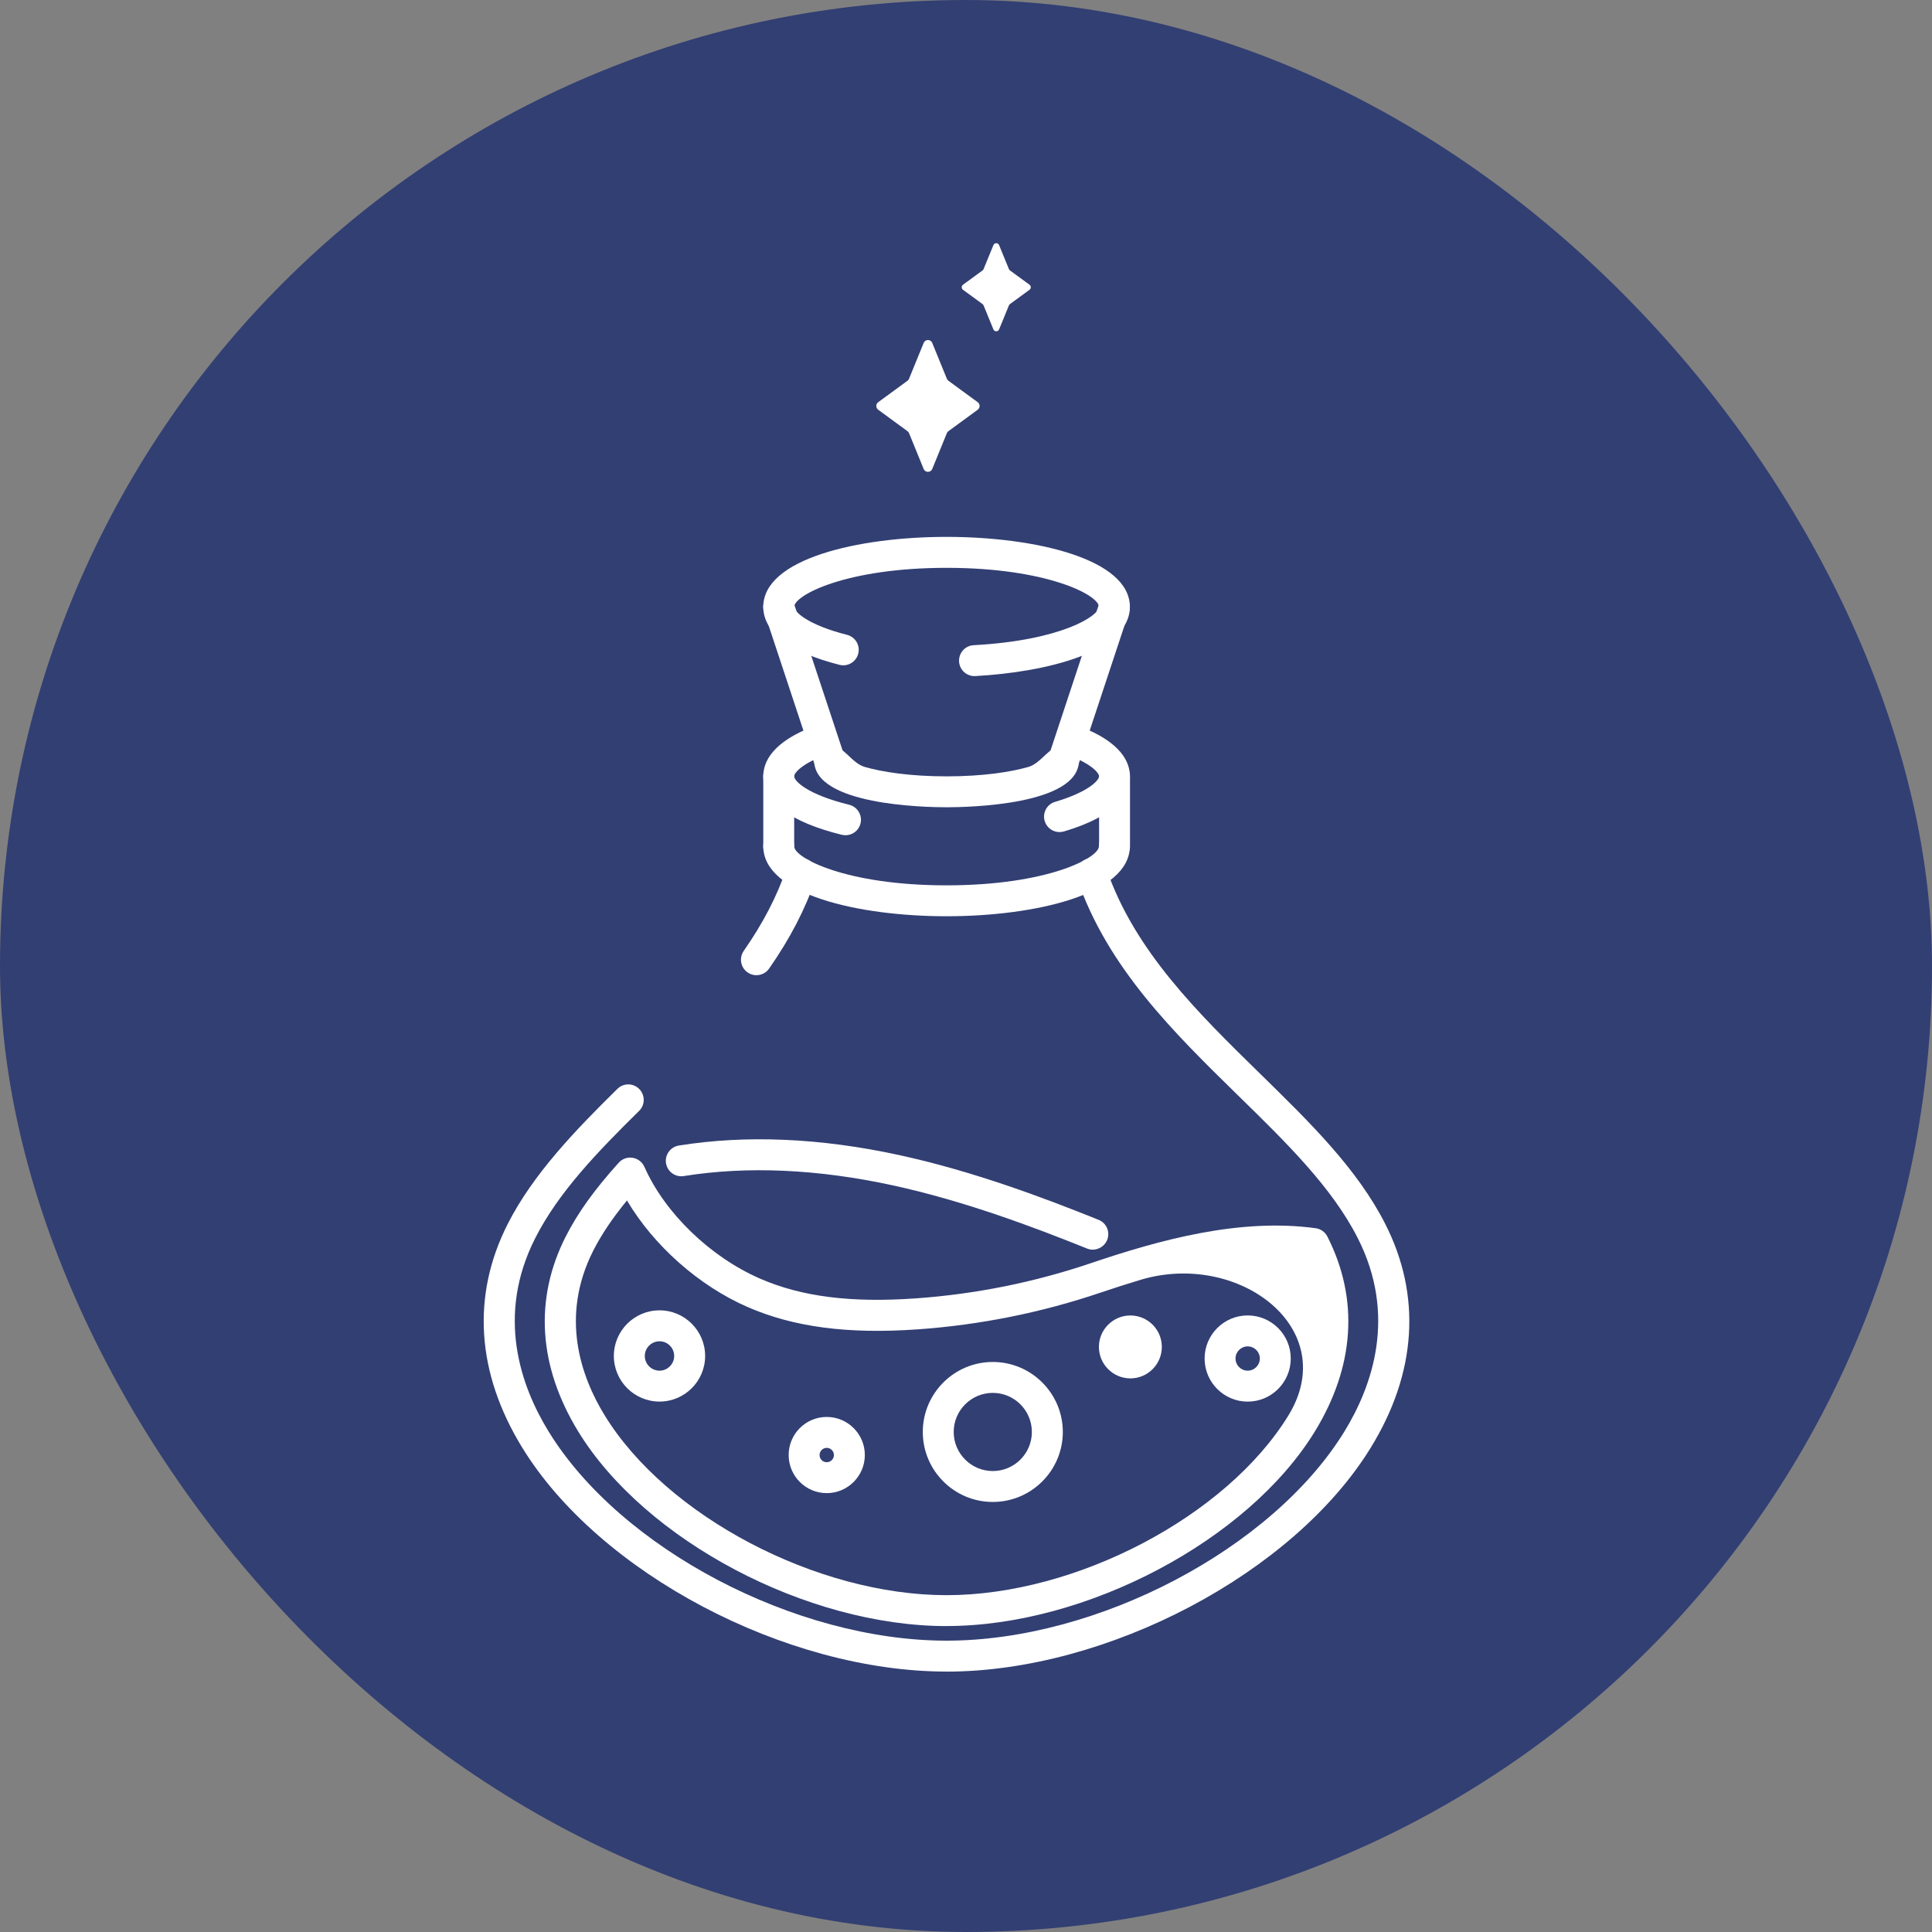
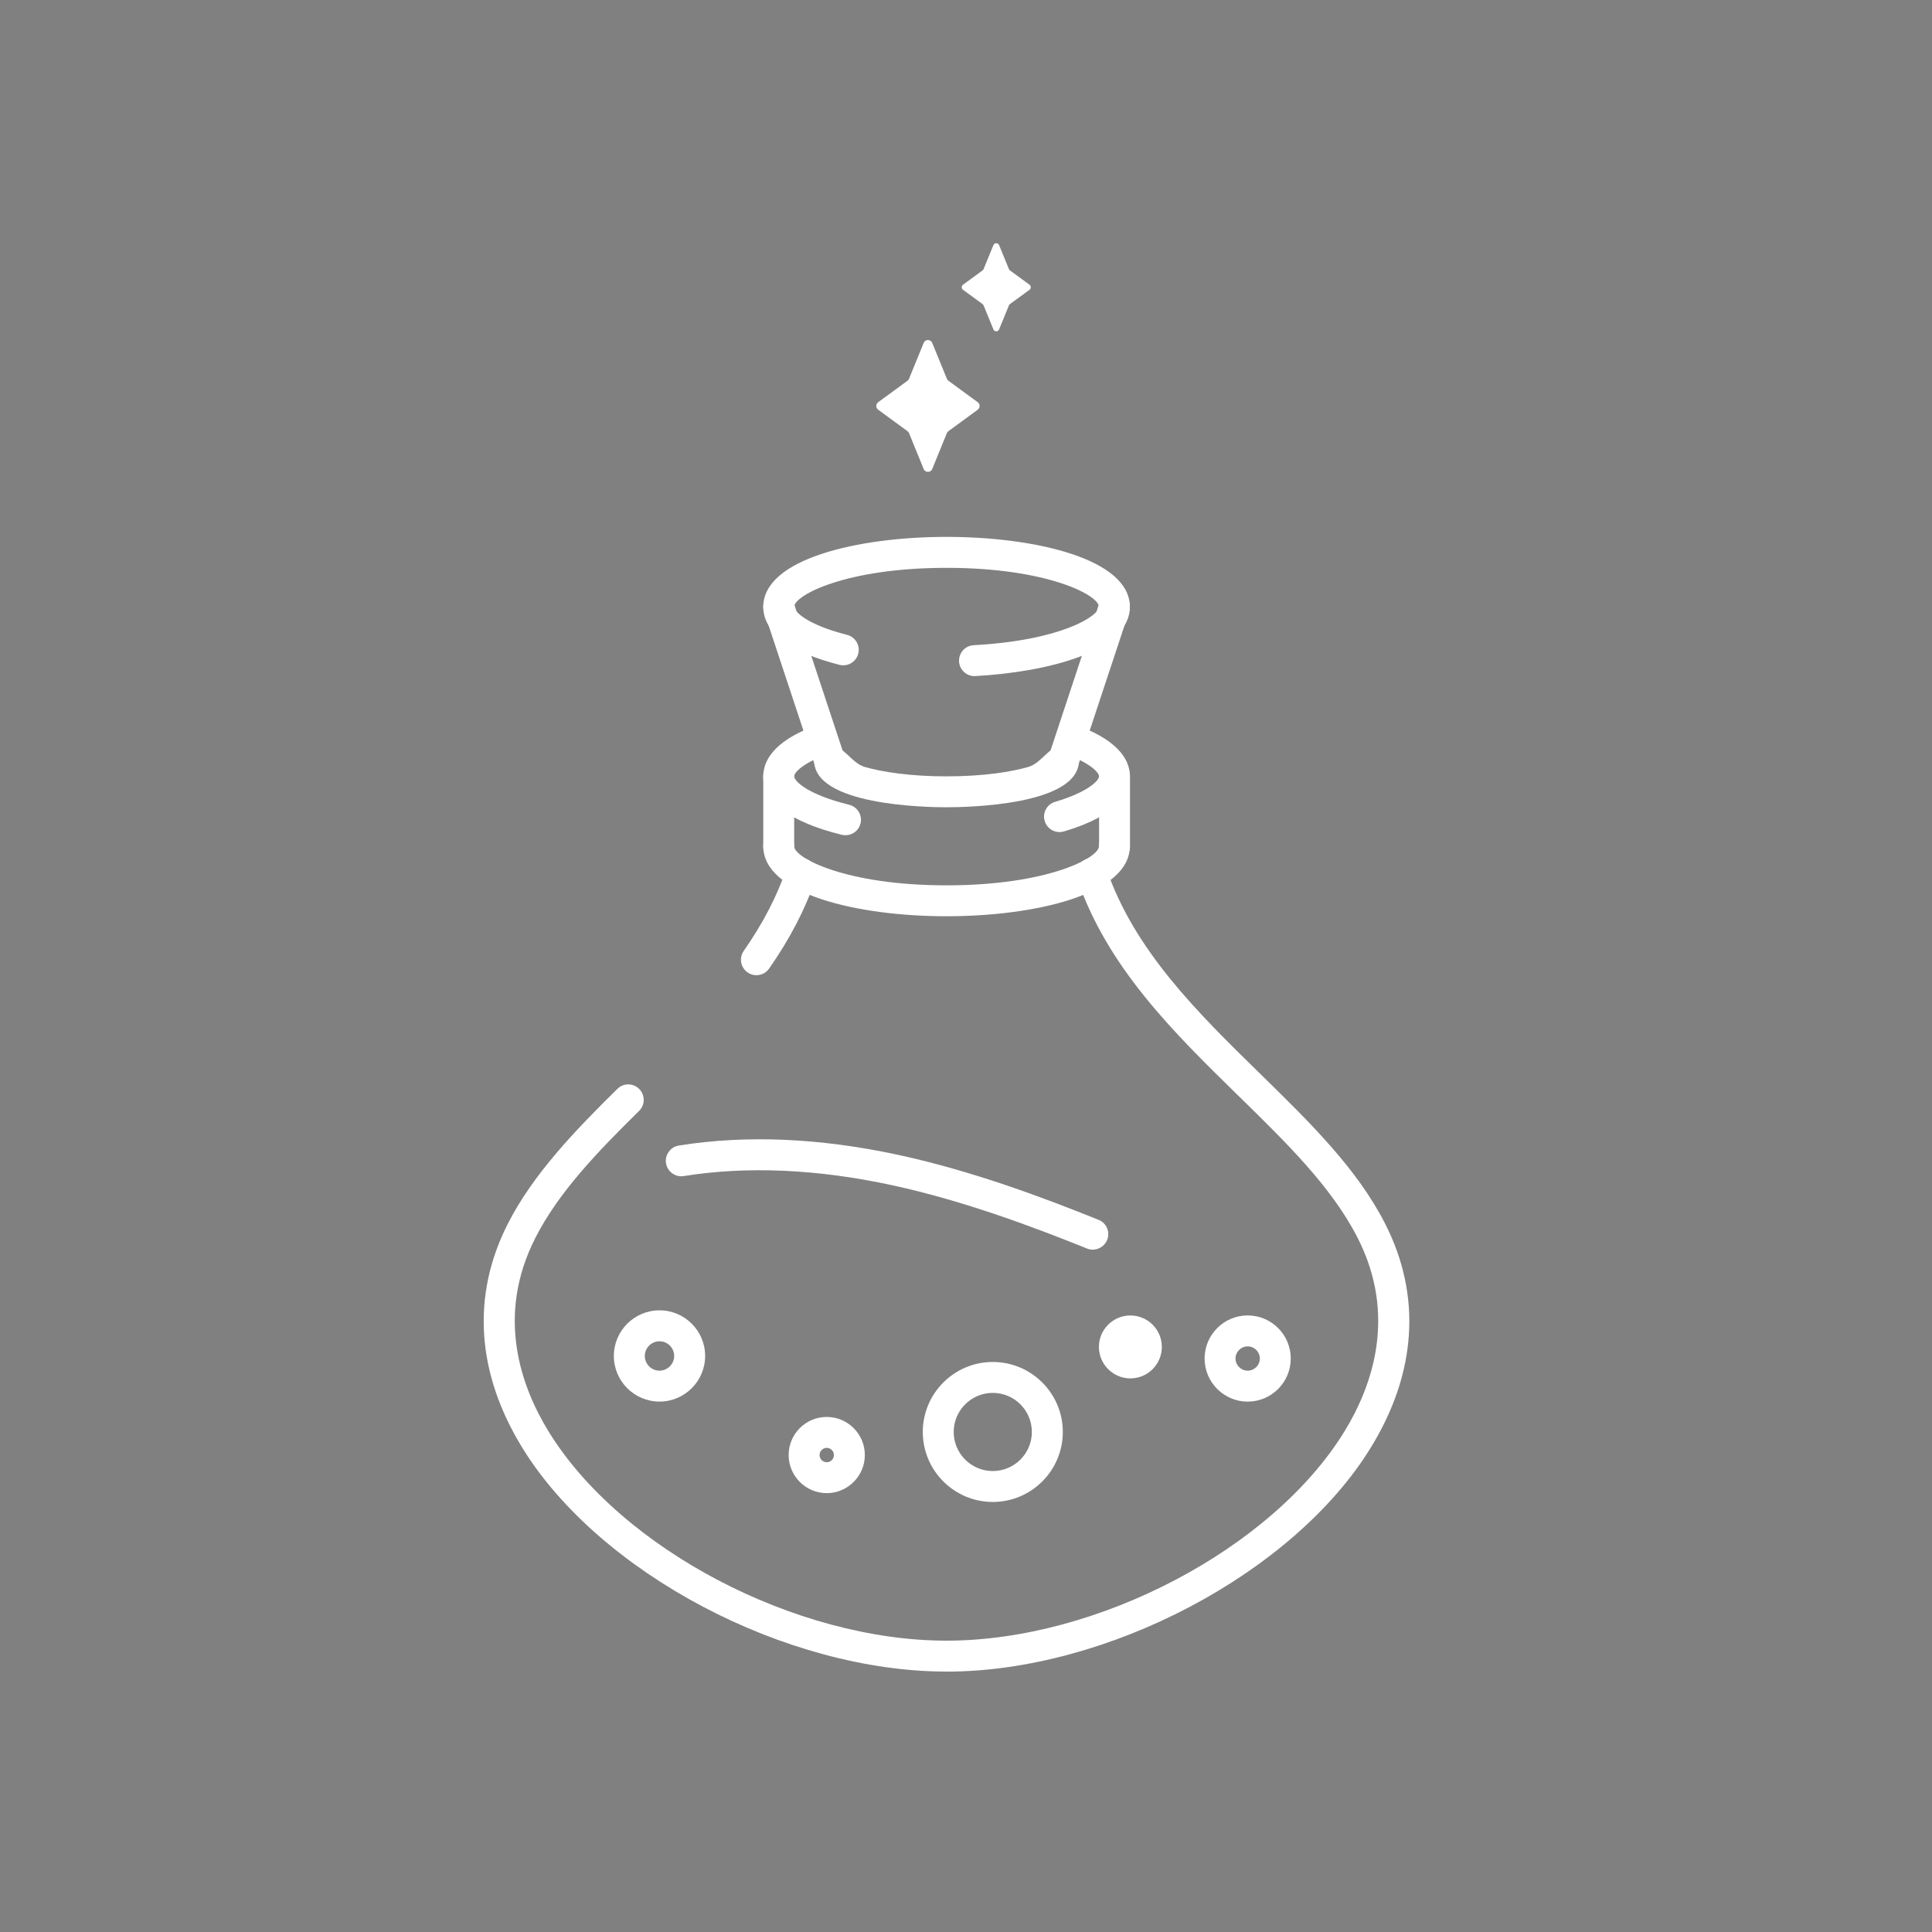
<svg xmlns="http://www.w3.org/2000/svg" width="44" height="44" viewBox="0 0 44 44" fill="none">
  <rect x="0" y="0" width="44" height="44" fill="#808080" stroke="none" />
-   <rect width="44" height="44" rx="22" fill="#323F73" />
  <path d="M21.599 8.671L22.267 9.16C22.324 9.202 22.324 9.288 22.267 9.331L21.599 9.82C21.583 9.831 21.571 9.847 21.564 9.865L21.231 10.681C21.196 10.768 21.071 10.768 21.036 10.681L20.703 9.865C20.696 9.847 20.684 9.831 20.668 9.82L20 9.331C19.943 9.289 19.943 9.203 20 9.16L20.668 8.671C20.684 8.659 20.696 8.643 20.703 8.625L21.036 7.81C21.071 7.722 21.196 7.722 21.231 7.81L21.564 8.625C21.571 8.643 21.583 8.659 21.599 8.671Z" fill="white" />
  <path d="M23 6.158L23.447 6.485C23.485 6.513 23.485 6.571 23.447 6.599L23 6.926C22.99 6.934 22.982 6.945 22.977 6.957L22.754 7.501C22.73 7.56 22.647 7.56 22.624 7.501L22.401 6.957C22.397 6.945 22.388 6.935 22.378 6.926L21.931 6.599C21.893 6.571 21.893 6.513 21.931 6.485L22.378 6.158C22.388 6.151 22.397 6.14 22.401 6.127L22.624 5.583C22.648 5.524 22.731 5.524 22.754 5.583L22.977 6.127C22.982 6.14 22.99 6.15 23 6.158Z" fill="white" />
  <path d="M22.194 15.397C22.194 15.397 22.193 15.398 22.193 15.398C22.007 15.397 21.852 15.252 21.842 15.065C21.832 14.87 21.98 14.704 22.175 14.694C24.179 14.585 25.028 14.025 25.028 13.821C25.028 13.555 23.848 12.932 21.558 12.932C19.269 12.932 18.087 13.555 18.087 13.821C18.087 13.929 18.382 14.227 19.291 14.458C19.48 14.506 19.594 14.698 19.546 14.886C19.498 15.075 19.307 15.189 19.118 15.141C17.983 14.852 17.383 14.396 17.383 13.821C17.383 12.726 19.547 12.227 21.557 12.227C23.568 12.227 25.732 12.726 25.732 13.821C25.732 14.843 23.837 15.308 22.213 15.397C22.207 15.397 22.2 15.397 22.194 15.397C22.194 15.397 22.194 15.397 22.194 15.397Z" fill="white" />
  <path d="M19.256 19.022C19.256 19.022 19.256 19.021 19.255 19.021C19.227 19.021 19.199 19.018 19.171 19.012C18.002 18.724 17.383 18.264 17.383 17.679C17.383 17.357 17.584 16.897 18.541 16.538C18.722 16.47 18.926 16.561 18.995 16.744C19.063 16.925 18.971 17.129 18.789 17.197C18.278 17.389 18.087 17.595 18.087 17.679C18.087 17.791 18.393 18.095 19.339 18.328C19.528 18.374 19.644 18.565 19.598 18.754C19.558 18.915 19.415 19.022 19.256 19.022C19.256 19.022 19.256 19.022 19.256 19.022Z" fill="white" />
  <path d="M24.13 18.95C23.978 18.95 23.837 18.851 23.792 18.698C23.737 18.511 23.843 18.315 24.03 18.261C24.785 18.038 25.03 17.773 25.03 17.68C25.03 17.597 24.845 17.395 24.348 17.206C24.166 17.136 24.075 16.933 24.145 16.75C24.214 16.569 24.417 16.477 24.599 16.547C25.537 16.906 25.733 17.36 25.733 17.679C25.733 18.05 25.472 18.569 24.229 18.936C24.196 18.945 24.162 18.95 24.129 18.95H24.13Z" fill="white" />
  <path d="M21.557 20.867C19.547 20.867 17.383 20.369 17.383 19.274C17.383 19.08 17.541 18.922 17.735 18.922C17.929 18.922 18.087 19.08 18.087 19.274C18.087 19.54 19.267 20.163 21.557 20.163C23.848 20.163 25.027 19.54 25.027 19.274C25.027 19.08 25.185 18.922 25.379 18.922C25.573 18.922 25.731 19.08 25.731 19.274C25.731 20.369 23.567 20.867 21.557 20.867H21.557Z" fill="white" />
  <path d="M21.558 18.385C21.055 18.385 18.543 18.334 18.543 17.325C18.543 17.131 18.701 16.973 18.895 16.973C19.218 16.973 19.385 17.378 19.695 17.467C20.09 17.58 20.721 17.681 21.558 17.681C22.395 17.681 23.025 17.58 23.419 17.467C23.729 17.378 23.897 16.973 24.22 16.973C24.414 16.973 24.571 17.131 24.571 17.325C24.571 18.334 22.06 18.385 21.557 18.385H21.558Z" fill="white" />
  <path d="M18.895 17.677C18.747 17.677 18.61 17.584 18.561 17.435L17.401 13.931C17.34 13.746 17.44 13.547 17.625 13.486C17.811 13.424 18.009 13.525 18.07 13.71L19.23 17.214C19.291 17.399 19.191 17.598 19.006 17.659C18.969 17.671 18.932 17.677 18.895 17.677Z" fill="white" />
  <path d="M24.22 17.676C24.183 17.676 24.145 17.67 24.109 17.658C23.924 17.597 23.824 17.398 23.885 17.213L25.045 13.709C25.106 13.524 25.305 13.423 25.49 13.485C25.675 13.546 25.775 13.745 25.714 13.93L24.554 17.434C24.506 17.582 24.368 17.676 24.22 17.676Z" fill="white" />
  <path d="M17.735 19.627C17.541 19.627 17.383 19.47 17.383 19.275V17.68C17.383 17.486 17.541 17.328 17.735 17.328C17.929 17.328 18.087 17.486 18.087 17.68V19.275C18.087 19.47 17.929 19.627 17.735 19.627Z" fill="white" />
  <path d="M25.383 19.627C25.189 19.627 25.031 19.47 25.031 19.275V17.68C25.031 17.486 25.189 17.328 25.383 17.328C25.577 17.328 25.735 17.486 25.735 17.68V19.275C25.735 19.47 25.577 19.627 25.383 19.627Z" fill="white" />
  <path d="M17.227 22.209C17.227 22.21 17.227 22.21 17.227 22.21C17.157 22.21 17.087 22.189 17.026 22.146C16.866 22.035 16.827 21.815 16.938 21.656C17.377 21.027 17.695 20.414 17.911 19.781C17.974 19.597 18.173 19.498 18.358 19.561C18.542 19.624 18.641 19.824 18.578 20.008C18.341 20.705 17.993 21.375 17.516 22.059C17.448 22.157 17.339 22.209 17.228 22.209C17.227 22.209 17.227 22.209 17.227 22.209Z" fill="white" />
  <path d="M21.556 38.069C21.556 38.069 21.556 38.069 21.556 38.069C17.893 38.069 13.648 35.828 11.893 32.968C10.849 31.267 10.735 29.507 11.562 27.877C12.139 26.738 13.113 25.731 14.061 24.798C14.199 24.661 14.423 24.663 14.559 24.802C14.695 24.941 14.694 25.164 14.555 25.3C13.611 26.23 12.72 27.151 12.19 28.197C11.291 29.965 11.859 31.567 12.493 32.6C14.133 35.273 18.114 37.365 21.556 37.365C24.997 37.365 28.978 35.272 30.619 32.6C31.252 31.567 31.82 29.965 30.922 28.197C30.335 27.04 29.298 26.025 28.199 24.951C26.735 23.518 25.221 22.037 24.53 20.009C24.467 19.825 24.565 19.625 24.75 19.562C24.934 19.499 25.134 19.598 25.197 19.782C25.834 21.651 27.287 23.072 28.692 24.447C29.833 25.563 30.911 26.618 31.55 27.878C32.377 29.508 32.264 31.268 31.219 32.968C29.464 35.828 25.219 38.07 21.556 38.07C21.556 38.07 21.556 38.07 21.556 38.069Z" fill="white" />
-   <path d="M21.557 37.032C21.557 37.033 21.556 37.033 21.556 37.033C18.378 37.033 14.695 35.088 13.171 32.605C12.261 31.121 12.161 29.585 12.884 28.162C13.156 27.625 13.54 27.09 14.091 26.48C14.171 26.391 14.291 26.348 14.408 26.368C14.526 26.387 14.626 26.464 14.675 26.573C15.141 27.626 16.174 28.625 17.308 29.119C18.252 29.531 19.378 29.674 20.852 29.57C22.211 29.474 23.553 29.205 24.843 28.768C26.402 28.24 28.23 27.734 29.964 27.972C30.078 27.987 30.178 28.058 30.23 28.161C30.953 29.584 30.853 31.12 29.943 32.604C28.419 35.086 24.736 37.032 21.558 37.032C21.558 37.032 21.557 37.032 21.557 37.032ZM14.28 27.341C14.279 27.341 14.279 27.341 14.278 27.341C13.946 27.746 13.698 28.115 13.512 28.481C12.747 29.989 13.231 31.356 13.773 32.237C15.181 34.531 18.601 36.329 21.557 36.329C24.514 36.329 27.934 34.531 29.342 32.237C30.559 30.253 28.209 28.48 25.979 29.146C25.668 29.239 25.364 29.337 25.069 29.437C23.723 29.893 22.321 30.175 20.901 30.275C19.31 30.387 18.079 30.225 17.027 29.767C15.913 29.282 14.883 28.362 14.28 27.341C14.28 27.341 14.28 27.341 14.28 27.341Z" fill="white" />
  <path d="M24.888 28.46C24.888 28.46 24.888 28.461 24.888 28.461C24.844 28.46 24.8 28.452 24.757 28.435C23.558 27.952 21.972 27.352 20.325 26.994C18.616 26.624 17.017 26.553 15.572 26.784C15.379 26.815 15.2 26.684 15.168 26.493C15.138 26.3 15.268 26.12 15.46 26.089C16.993 25.843 18.679 25.916 20.473 26.305C22.172 26.674 23.795 27.288 25.02 27.781C25.201 27.853 25.287 28.058 25.215 28.239C25.159 28.376 25.027 28.459 24.888 28.46C24.888 28.46 24.888 28.46 24.888 28.46Z" fill="white" />
  <path d="M15.02 31.92C14.446 31.92 13.98 31.454 13.98 30.881C13.98 30.308 14.446 29.842 15.02 29.842C15.593 29.842 16.059 30.308 16.059 30.881C16.059 31.454 15.593 31.92 15.02 31.92ZM15.02 30.547C14.835 30.547 14.685 30.697 14.685 30.881C14.685 31.065 14.835 31.216 15.02 31.216C15.204 31.216 15.354 31.065 15.354 30.881C15.354 30.697 15.204 30.547 15.02 30.547Z" fill="white" />
  <path d="M18.828 34.005C18.35 34.005 17.961 33.616 17.961 33.137C17.961 32.658 18.35 32.27 18.828 32.27C19.307 32.27 19.696 32.659 19.696 33.137C19.696 33.615 19.307 34.005 18.828 34.005ZM18.828 32.974C18.738 32.974 18.665 33.048 18.665 33.138C18.665 33.228 18.738 33.301 18.828 33.301C18.919 33.301 18.992 33.228 18.992 33.138C18.992 33.048 18.919 32.974 18.828 32.974Z" fill="white" />
  <path d="M22.61 34.206C21.731 34.206 21.016 33.491 21.016 32.612C21.016 31.733 21.731 31.018 22.61 31.018C23.489 31.018 24.205 31.733 24.205 32.612C24.205 33.491 23.489 34.206 22.61 34.206ZM22.61 31.722C22.119 31.722 21.72 32.121 21.72 32.612C21.72 33.103 22.119 33.502 22.61 33.502C23.101 33.502 23.5 33.103 23.5 32.612C23.5 32.121 23.101 31.722 22.61 31.722Z" fill="white" />
  <path d="M25.744 31.392C25.349 31.392 25.027 31.07 25.027 30.675C25.027 30.28 25.349 29.959 25.744 29.959C26.139 29.959 26.46 30.28 26.46 30.675C26.46 31.07 26.139 31.392 25.744 31.392ZM25.751 30.666C25.749 30.664 25.747 30.667 25.749 30.669C25.752 30.672 25.755 30.67 25.753 30.668C25.752 30.667 25.752 30.667 25.751 30.666Z" fill="white" />
  <path d="M28.415 31.921C27.874 31.921 27.434 31.481 27.434 30.939C27.434 30.398 27.874 29.958 28.415 29.958C28.956 29.958 29.396 30.398 29.396 30.939C29.396 31.481 28.956 31.921 28.415 31.921ZM28.415 30.663C28.262 30.663 28.138 30.787 28.138 30.939C28.138 31.092 28.262 31.216 28.415 31.216C28.568 31.216 28.692 31.092 28.692 30.939C28.692 30.787 28.568 30.663 28.415 30.663Z" fill="white" />
</svg>